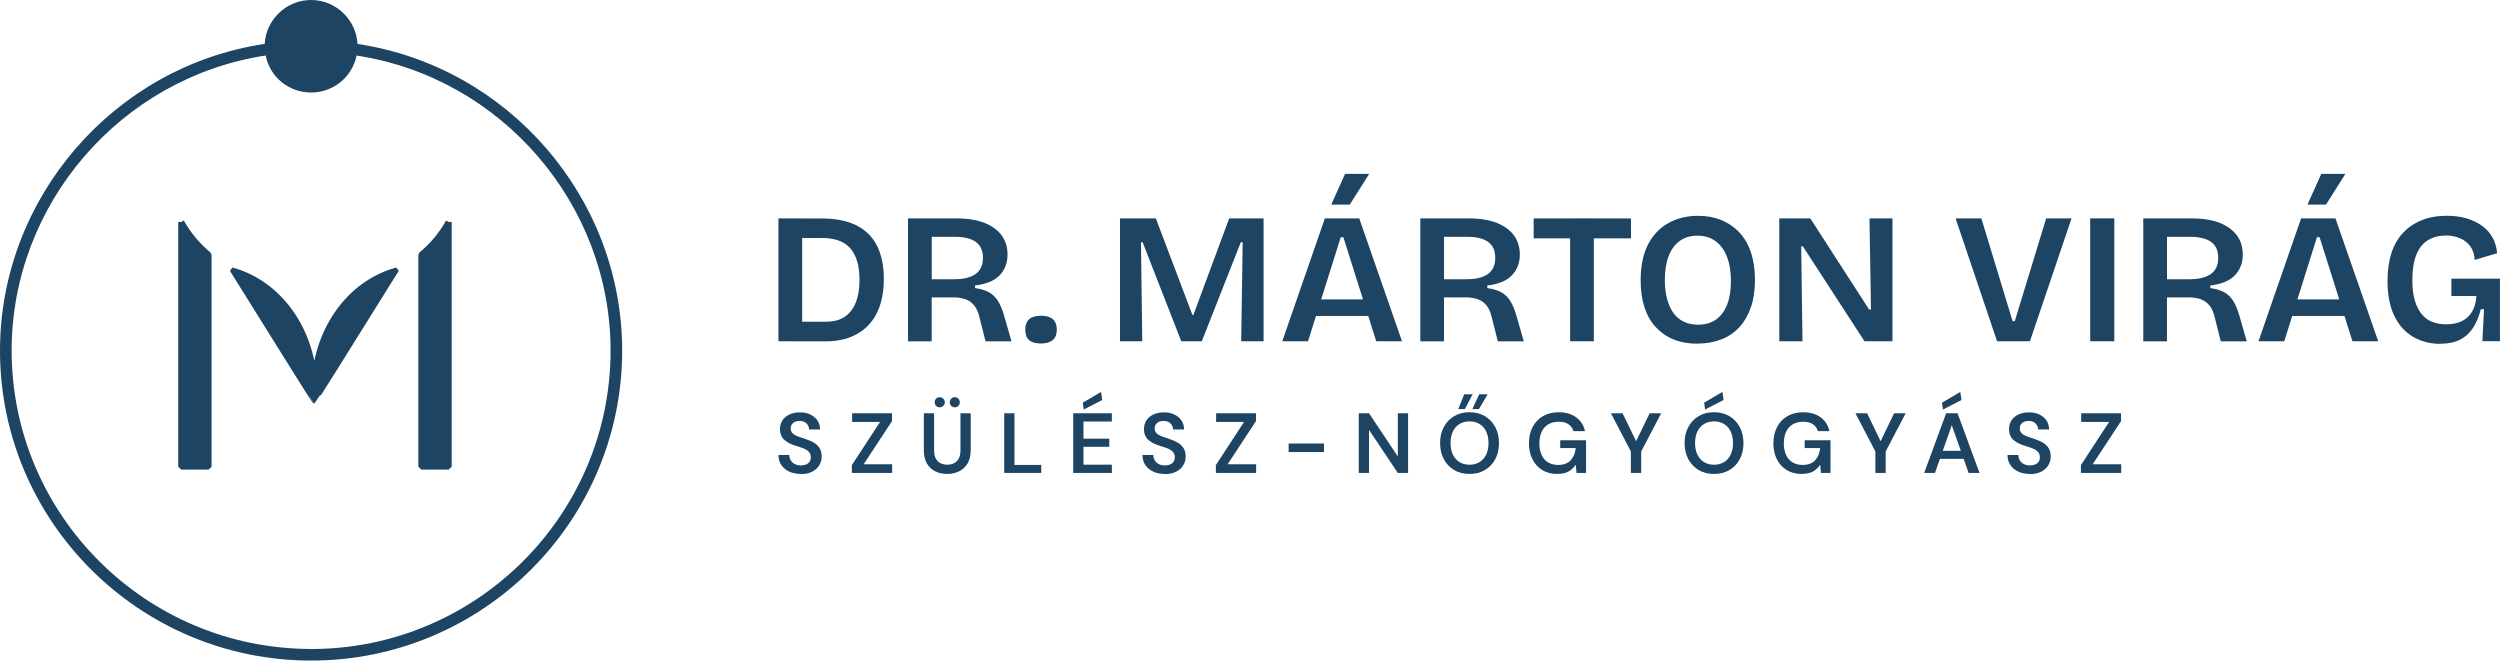
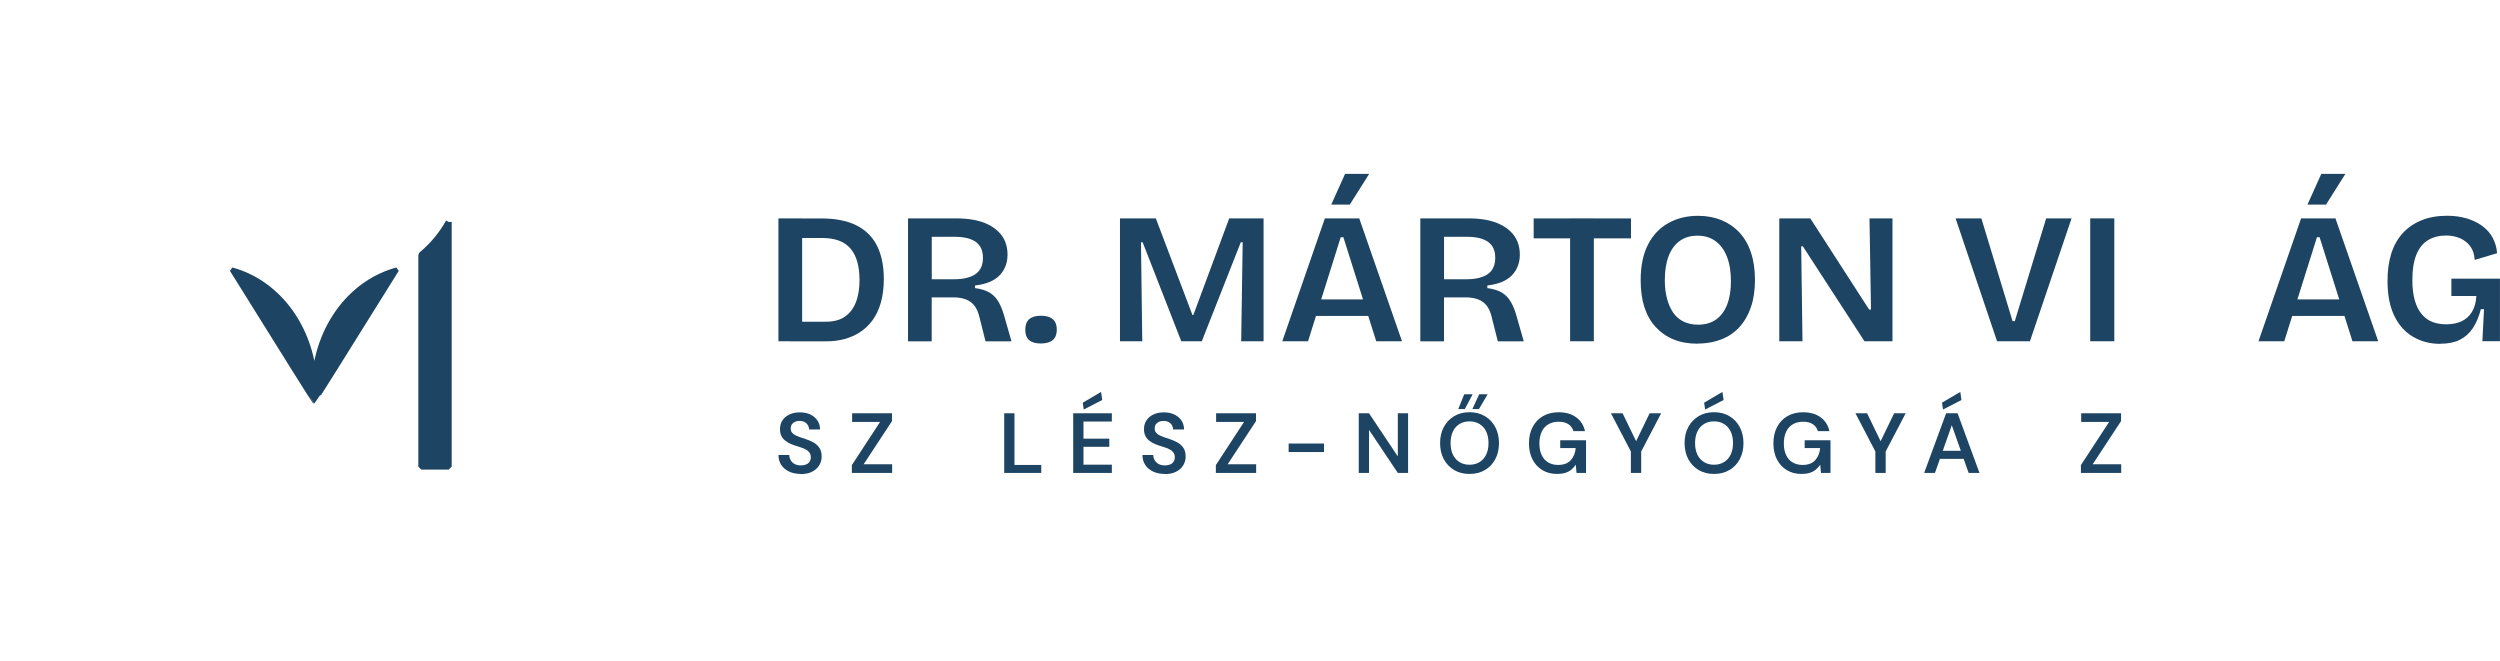
<svg xmlns="http://www.w3.org/2000/svg" width="246" height="65" viewBox="0 0 246 65" fill="none">
  <g clip-path="url(#clip0_5094_827)">
    <path d="M76.598 33.58V21.488H78.932V33.58H76.598ZM77.754 33.58V31.656H81.283C82.03 31.656 82.645 31.494 83.124 31.169C83.602 30.844 83.965 30.377 84.207 29.769C84.454 29.161 84.575 28.427 84.575 27.573C84.575 26.839 84.496 26.216 84.338 25.697C84.181 25.178 83.949 24.748 83.65 24.413C83.35 24.077 82.971 23.826 82.508 23.663C82.051 23.501 81.499 23.417 80.862 23.417H77.754V21.494H80.789C82.235 21.494 83.413 21.729 84.328 22.206C85.243 22.683 85.905 23.365 86.331 24.25C86.757 25.136 86.968 26.2 86.968 27.447C86.968 28.328 86.868 29.104 86.673 29.785C86.479 30.461 86.2 31.043 85.848 31.525C85.49 32.007 85.075 32.4 84.596 32.704C84.118 33.008 83.602 33.234 83.05 33.375C82.498 33.517 81.94 33.585 81.378 33.585H77.76L77.754 33.58Z" fill="#1D4463" />
    <path d="M89.35 33.58V21.488H94.056C94.703 21.488 95.292 21.535 95.818 21.635C96.344 21.735 96.812 21.881 97.222 22.086C97.632 22.285 97.979 22.531 98.269 22.82C98.558 23.108 98.773 23.438 98.921 23.81C99.068 24.182 99.141 24.596 99.141 25.047C99.141 25.477 99.073 25.859 98.931 26.21C98.789 26.562 98.589 26.866 98.326 27.128C98.064 27.39 97.732 27.599 97.332 27.762C96.933 27.919 96.47 28.029 95.944 28.092V28.349C96.507 28.422 96.97 28.564 97.332 28.768C97.695 28.978 97.99 29.266 98.216 29.638C98.442 30.01 98.637 30.471 98.794 31.022L99.531 33.585H96.975L96.386 31.242C96.275 30.755 96.107 30.367 95.881 30.078C95.655 29.79 95.371 29.586 95.024 29.455C94.682 29.329 94.272 29.261 93.793 29.261H91.679V33.585H89.345L89.35 33.58ZM91.685 27.479H93.872C94.803 27.479 95.513 27.306 95.997 26.965C96.481 26.625 96.722 26.09 96.722 25.372C96.722 24.654 96.491 24.156 96.034 23.815C95.576 23.475 94.877 23.302 93.946 23.302H91.685V27.479Z" fill="#1D4463" />
    <path d="M102.433 33.799C101.908 33.799 101.518 33.689 101.266 33.469C101.014 33.249 100.887 32.908 100.887 32.441C100.887 31.975 101.019 31.634 101.271 31.409C101.529 31.184 101.913 31.068 102.428 31.068C102.943 31.068 103.333 31.184 103.596 31.409C103.858 31.634 103.99 31.98 103.99 32.441C103.99 33.343 103.469 33.799 102.428 33.799H102.433Z" fill="#1D4463" />
    <path d="M110.206 33.58V21.488H113.734L117.336 30.996H117.426L120.954 21.488H124.336V33.58H122.132L122.28 23.836H122.096L118.257 33.58H116.237L112.435 23.836H112.272L112.399 33.58H110.211H110.206Z" fill="#1D4463" />
    <path d="M126.176 33.579L130.367 21.488H133.749L137.956 33.579H135.421L132.187 23.338H131.929L128.711 33.579H126.176ZM128.422 31.089V29.459H136.047V31.089H128.422ZM132.813 20.135H130.993L132.355 17.111H134.727L132.818 20.135H132.813Z" fill="#1D4463" />
    <path d="M139.759 33.58V21.488H144.466C145.113 21.488 145.702 21.535 146.227 21.635C146.753 21.735 147.221 21.881 147.632 22.086C148.042 22.285 148.389 22.531 148.678 22.82C148.967 23.108 149.183 23.438 149.33 23.81C149.477 24.182 149.551 24.596 149.551 25.047C149.551 25.477 149.483 25.859 149.341 26.21C149.199 26.562 148.999 26.866 148.736 27.128C148.473 27.39 148.142 27.599 147.742 27.762C147.342 27.919 146.88 28.029 146.354 28.092V28.349C146.916 28.422 147.379 28.564 147.742 28.768C148.105 28.978 148.399 29.266 148.625 29.638C148.852 30.01 149.046 30.471 149.204 31.022L149.94 33.585H147.384L146.795 31.242C146.685 30.755 146.517 30.367 146.291 30.078C146.064 29.79 145.781 29.586 145.433 29.455C145.092 29.329 144.681 29.261 144.203 29.261H142.089V33.585H139.754L139.759 33.58ZM142.094 27.479H144.282C145.213 27.479 145.922 27.306 146.406 26.965C146.89 26.625 147.132 26.09 147.132 25.372C147.132 24.654 146.901 24.156 146.443 23.815C145.986 23.475 145.286 23.302 144.355 23.302H142.094V27.479Z" fill="#1D4463" />
    <path d="M150.913 23.454V21.494H160.489V23.454H150.913ZM154.499 33.58V21.488H156.834V33.58H154.499Z" fill="#1D4463" />
    <path d="M167.031 33.82C166.147 33.82 165.364 33.679 164.68 33.401C163.991 33.118 163.408 32.709 162.913 32.175C162.424 31.64 162.056 30.99 161.809 30.225C161.562 29.46 161.441 28.579 161.441 27.578C161.441 26.173 161.683 24.999 162.166 24.061C162.65 23.123 163.323 22.416 164.181 21.944C165.038 21.472 166.005 21.236 167.083 21.236C167.93 21.236 168.692 21.378 169.381 21.656C170.065 21.939 170.659 22.342 171.154 22.872C171.648 23.401 172.032 24.061 172.295 24.847C172.558 25.634 172.689 26.535 172.689 27.547C172.689 28.558 172.558 29.439 172.295 30.209C172.032 30.985 171.653 31.64 171.164 32.18C170.675 32.72 170.081 33.123 169.381 33.396C168.682 33.668 167.898 33.81 167.031 33.81V33.82ZM167.089 31.949C167.788 31.949 168.377 31.781 168.85 31.446C169.329 31.11 169.692 30.623 169.944 29.989C170.196 29.355 170.323 28.579 170.323 27.662C170.323 26.745 170.191 25.917 169.928 25.251C169.665 24.585 169.287 24.077 168.798 23.721C168.309 23.364 167.72 23.191 167.031 23.191C166.342 23.191 165.779 23.359 165.306 23.694C164.827 24.03 164.459 24.523 164.202 25.178C163.944 25.833 163.818 26.635 163.818 27.588C163.818 28.27 163.897 28.888 164.049 29.439C164.202 29.989 164.412 30.445 164.675 30.812C164.938 31.179 165.274 31.462 165.685 31.656C166.095 31.849 166.563 31.949 167.089 31.949Z" fill="#1D4463" />
    <path d="M175.082 33.58V21.488H178.132L183.922 30.461H184.106L183.958 21.488H186.22V33.58H183.464L177.401 24.24H177.238L177.364 33.58H175.087H175.082Z" fill="#1D4463" />
    <path d="M196.511 33.58L192.43 21.488H194.965L198.036 31.598H198.257L201.343 21.488H203.841L199.745 33.58H196.511Z" fill="#1D4463" />
    <path d="M205.677 33.58V21.488H208.048V33.58H205.677Z" fill="#1D4463" />
-     <path d="M210.898 33.58V21.488H215.605C216.252 21.488 216.841 21.535 217.367 21.635C217.892 21.735 218.36 21.881 218.771 22.086C219.181 22.285 219.528 22.531 219.817 22.82C220.106 23.108 220.322 23.438 220.469 23.81C220.616 24.182 220.69 24.596 220.69 25.047C220.69 25.477 220.622 25.859 220.48 26.21C220.338 26.562 220.138 26.866 219.875 27.128C219.612 27.39 219.281 27.599 218.881 27.762C218.481 27.919 218.019 28.029 217.493 28.092V28.349C218.055 28.422 218.518 28.564 218.881 28.768C219.244 28.978 219.538 29.266 219.765 29.638C219.991 30.01 220.185 30.471 220.343 31.022L221.079 33.585H218.523L217.935 31.242C217.824 30.755 217.656 30.367 217.43 30.078C217.204 29.79 216.92 29.586 216.573 29.455C216.231 29.329 215.821 29.261 215.342 29.261H213.228V33.585H210.893L210.898 33.58ZM213.233 27.479H215.421C216.352 27.479 217.062 27.306 217.545 26.965C218.029 26.625 218.271 26.09 218.271 25.372C218.271 24.654 218.04 24.156 217.582 23.815C217.125 23.475 216.425 23.302 215.495 23.302H213.233V27.479Z" fill="#1D4463" />
    <path d="M222.236 33.579L226.427 21.488H229.809L234.015 33.579H231.481L228.247 23.338H227.989L224.771 33.579H222.236ZM224.476 31.089V29.459H232.101V31.089H224.476ZM228.873 20.135H227.053L228.415 17.111H230.787L228.878 20.135H228.873Z" fill="#1D4463" />
    <path d="M240.116 33.835C239.137 33.835 238.249 33.605 237.46 33.149C236.671 32.693 236.051 32.006 235.604 31.089C235.157 30.172 234.931 29.024 234.931 27.646C234.931 26.645 235.051 25.748 235.299 24.962C235.546 24.176 235.919 23.505 236.419 22.955C236.918 22.404 237.539 21.98 238.265 21.681C238.995 21.383 239.837 21.23 240.789 21.23C241.499 21.23 242.151 21.32 242.74 21.498C243.329 21.676 243.833 21.922 244.265 22.242C244.696 22.562 245.032 22.939 245.274 23.385C245.516 23.83 245.669 24.338 245.716 24.915L243.513 25.575C243.476 25.015 243.323 24.559 243.06 24.213C242.797 23.867 242.456 23.605 242.04 23.432C241.625 23.259 241.178 23.175 240.699 23.175C240.016 23.175 239.421 23.327 238.917 23.631C238.412 23.935 238.033 24.412 237.77 25.062C237.507 25.712 237.376 26.54 237.376 27.551C237.376 28.332 237.455 28.998 237.612 29.548C237.77 30.098 237.996 30.549 238.291 30.905C238.585 31.262 238.932 31.519 239.337 31.676C239.742 31.833 240.2 31.912 240.715 31.912C241.288 31.912 241.788 31.812 242.214 31.618C242.634 31.424 242.976 31.115 243.234 30.701C243.492 30.287 243.639 29.763 243.676 29.124H241.215V27.42H245.995V33.573H244.265L244.428 30.423H244.117C243.923 31.168 243.66 31.791 243.329 32.289C242.997 32.787 242.571 33.17 242.051 33.432C241.53 33.694 240.883 33.825 240.11 33.825L240.116 33.835Z" fill="#1D4463" />
    <path d="M78.801 46.635C78.375 46.635 77.996 46.562 77.665 46.41C77.334 46.258 77.076 46.043 76.887 45.765C76.698 45.487 76.603 45.152 76.598 44.769H77.665C77.665 44.963 77.718 45.141 77.807 45.293C77.897 45.445 78.028 45.571 78.196 45.66C78.365 45.749 78.564 45.796 78.801 45.796C79.001 45.796 79.18 45.765 79.327 45.702C79.474 45.639 79.59 45.545 79.669 45.424C79.748 45.304 79.784 45.162 79.784 45C79.784 44.816 79.742 44.664 79.658 44.544C79.574 44.423 79.458 44.324 79.311 44.24C79.164 44.156 78.99 44.083 78.79 44.02C78.591 43.957 78.38 43.889 78.165 43.82C77.702 43.663 77.35 43.464 77.108 43.218C76.871 42.971 76.75 42.646 76.75 42.238C76.75 41.897 76.834 41.603 76.997 41.357C77.16 41.111 77.392 40.922 77.686 40.781C77.981 40.644 78.322 40.576 78.706 40.576C79.09 40.576 79.442 40.644 79.737 40.786C80.031 40.927 80.263 41.121 80.431 41.368C80.599 41.614 80.689 41.913 80.694 42.259H79.616C79.616 42.112 79.579 41.975 79.506 41.85C79.432 41.724 79.327 41.619 79.19 41.541C79.053 41.462 78.885 41.42 78.691 41.42C78.522 41.42 78.37 41.441 78.238 41.499C78.107 41.556 78.002 41.64 77.923 41.75C77.844 41.86 77.807 41.996 77.807 42.159C77.807 42.322 77.844 42.447 77.918 42.547C77.991 42.646 78.096 42.736 78.228 42.809C78.365 42.877 78.517 42.945 78.696 43.008C78.875 43.071 79.069 43.139 79.279 43.207C79.569 43.301 79.837 43.417 80.074 43.553C80.31 43.689 80.499 43.868 80.641 44.088C80.784 44.308 80.852 44.591 80.852 44.937C80.852 45.241 80.773 45.519 80.615 45.781C80.457 46.043 80.226 46.252 79.926 46.41C79.621 46.567 79.248 46.651 78.801 46.651V46.635Z" fill="#1D4463" />
    <path d="M83.823 46.536V45.766L86.6 41.515H83.849V40.666H87.772V41.437L84.98 45.687H87.788V46.536H83.823Z" fill="#1D4463" />
-     <path d="M93.194 46.636C92.768 46.636 92.384 46.553 92.037 46.385C91.69 46.217 91.416 45.96 91.211 45.614C91.006 45.269 90.906 44.834 90.906 44.304V40.667H91.916V44.315C91.916 44.634 91.969 44.896 92.074 45.101C92.179 45.31 92.326 45.462 92.526 45.567C92.721 45.672 92.952 45.724 93.215 45.724C93.478 45.724 93.715 45.672 93.904 45.567C94.093 45.462 94.24 45.31 94.351 45.101C94.456 44.896 94.509 44.629 94.509 44.315V40.667H95.518V44.304C95.518 44.828 95.413 45.263 95.203 45.614C94.992 45.965 94.714 46.217 94.361 46.385C94.009 46.553 93.62 46.636 93.194 46.636ZM92.474 40.08C92.326 40.08 92.205 40.033 92.111 39.938C92.016 39.844 91.969 39.723 91.969 39.587C91.969 39.451 92.016 39.33 92.111 39.231C92.205 39.131 92.326 39.084 92.474 39.084C92.61 39.084 92.726 39.131 92.82 39.231C92.92 39.33 92.968 39.446 92.968 39.587C92.968 39.729 92.92 39.844 92.82 39.938C92.721 40.033 92.605 40.08 92.474 40.08ZM93.951 40.08C93.809 40.08 93.694 40.033 93.599 39.938C93.504 39.844 93.457 39.723 93.457 39.587C93.457 39.451 93.504 39.33 93.599 39.231C93.694 39.131 93.814 39.084 93.951 39.084C94.088 39.084 94.209 39.131 94.303 39.231C94.398 39.33 94.445 39.446 94.445 39.587C94.445 39.729 94.398 39.844 94.303 39.938C94.209 40.033 94.088 40.08 93.951 40.08Z" fill="#1D4463" />
    <path d="M98.815 46.536V40.666H99.825V45.75H102.46V46.536H98.815Z" fill="#1D4463" />
    <path d="M105.604 46.536V40.666H109.406V41.478H106.614V43.166H109.154V43.963H106.614V45.724H109.406V46.536H105.604ZM106.64 40.304L106.546 39.623L108.344 38.565L108.46 39.361L106.635 40.299L106.64 40.304Z" fill="#1D4463" />
    <path d="M114.618 46.635C114.192 46.635 113.813 46.562 113.482 46.41C113.151 46.258 112.893 46.043 112.704 45.765C112.514 45.487 112.42 45.152 112.414 44.769H113.482C113.482 44.963 113.534 45.141 113.624 45.293C113.713 45.445 113.845 45.571 114.013 45.66C114.181 45.749 114.381 45.796 114.618 45.796C114.818 45.796 114.996 45.765 115.144 45.702C115.291 45.639 115.406 45.545 115.485 45.424C115.564 45.304 115.601 45.162 115.601 45C115.601 44.816 115.559 44.664 115.475 44.544C115.391 44.423 115.275 44.324 115.128 44.24C114.981 44.156 114.807 44.083 114.607 44.02C114.407 43.957 114.197 43.889 113.981 43.82C113.519 43.663 113.166 43.464 112.924 43.218C112.688 42.971 112.567 42.646 112.567 42.238C112.567 41.897 112.651 41.603 112.814 41.357C112.977 41.111 113.208 40.922 113.503 40.781C113.797 40.644 114.139 40.576 114.523 40.576C114.907 40.576 115.259 40.644 115.554 40.786C115.848 40.927 116.08 41.121 116.248 41.368C116.416 41.614 116.506 41.913 116.511 42.259H115.433C115.433 42.112 115.396 41.975 115.322 41.85C115.249 41.724 115.144 41.619 115.007 41.541C114.87 41.462 114.702 41.42 114.507 41.42C114.339 41.42 114.186 41.441 114.055 41.499C113.924 41.556 113.818 41.64 113.739 41.75C113.661 41.86 113.624 41.996 113.624 42.159C113.624 42.322 113.661 42.447 113.734 42.547C113.808 42.646 113.913 42.736 114.044 42.809C114.181 42.877 114.334 42.945 114.513 43.008C114.691 43.071 114.886 43.139 115.096 43.207C115.385 43.301 115.654 43.417 115.89 43.553C116.127 43.689 116.316 43.868 116.458 44.088C116.6 44.308 116.669 44.591 116.669 44.937C116.669 45.241 116.59 45.519 116.432 45.781C116.274 46.043 116.043 46.252 115.743 46.41C115.438 46.567 115.065 46.651 114.618 46.651V46.635Z" fill="#1D4463" />
    <path d="M119.64 46.536V45.766L122.416 41.515H119.666V40.666H123.589V41.437L120.797 45.687H123.605V46.536H119.64Z" fill="#1D4463" />
    <path d="M126.802 44.481V43.643H130.283V44.481H126.802Z" fill="#1D4463" />
    <path d="M133.701 46.536V40.666H134.711L137.545 44.911V40.666H138.555V46.536H137.545L134.711 42.301V46.536H133.701Z" fill="#1D4463" />
    <path d="M144.603 46.636C144.024 46.636 143.519 46.51 143.088 46.253C142.657 45.996 142.32 45.645 142.073 45.189C141.831 44.733 141.705 44.204 141.705 43.601C141.705 42.998 141.826 42.474 142.073 42.018C142.315 41.562 142.657 41.206 143.088 40.949C143.519 40.692 144.024 40.561 144.603 40.561C145.181 40.561 145.675 40.692 146.112 40.949C146.548 41.206 146.885 41.562 147.132 42.018C147.374 42.474 147.5 43.004 147.5 43.601C147.5 44.199 147.379 44.733 147.132 45.189C146.89 45.645 146.548 46.001 146.112 46.253C145.675 46.51 145.176 46.636 144.603 46.636ZM144.603 45.729C144.971 45.729 145.302 45.645 145.581 45.472C145.865 45.299 146.08 45.058 146.238 44.738C146.39 44.419 146.469 44.041 146.469 43.596C146.469 43.15 146.39 42.773 146.238 42.453C146.085 42.133 145.865 41.892 145.581 41.719C145.297 41.547 144.971 41.463 144.603 41.463C144.234 41.463 143.898 41.547 143.619 41.719C143.34 41.892 143.12 42.133 142.967 42.453C142.815 42.773 142.736 43.15 142.736 43.596C142.736 44.041 142.815 44.419 142.967 44.738C143.12 45.058 143.34 45.299 143.619 45.472C143.898 45.645 144.229 45.729 144.603 45.729ZM143.493 40.252L144.082 38.795H144.908L144.14 40.252H143.493ZM144.881 40.252L145.554 38.795H146.385L145.528 40.252H144.881Z" fill="#1D4463" />
    <path d="M153.222 46.636C152.664 46.636 152.18 46.51 151.765 46.258C151.349 46.007 151.029 45.656 150.797 45.205C150.566 44.754 150.45 44.23 150.45 43.622C150.45 43.014 150.566 42.495 150.803 42.034C151.039 41.573 151.376 41.211 151.817 40.954C152.259 40.692 152.78 40.566 153.379 40.566C154.063 40.566 154.631 40.729 155.088 41.059C155.541 41.384 155.835 41.84 155.961 42.422H154.825C154.741 42.133 154.578 41.903 154.331 41.74C154.089 41.578 153.768 41.499 153.374 41.499C152.98 41.499 152.633 41.583 152.349 41.756C152.065 41.929 151.844 42.17 151.696 42.495C151.549 42.82 151.476 43.197 151.476 43.638C151.476 44.078 151.549 44.461 151.702 44.78C151.854 45.1 152.065 45.341 152.343 45.504C152.622 45.666 152.943 45.75 153.311 45.75C153.858 45.75 154.273 45.598 154.557 45.289C154.841 44.979 155.004 44.581 155.052 44.088H153.527V43.323H156.066V46.536H155.13L155.057 45.729C154.925 45.918 154.778 46.08 154.61 46.221C154.442 46.358 154.242 46.463 154.016 46.531C153.789 46.599 153.521 46.636 153.211 46.636H153.222Z" fill="#1D4463" />
    <path d="M160.478 46.536V44.424L158.517 40.666H159.663L161.104 43.643H160.883L162.324 40.666H163.46L161.493 44.424V46.536H160.484H160.478Z" fill="#1D4463" />
    <path d="M168.661 46.636C168.082 46.636 167.578 46.51 167.146 46.253C166.715 45.996 166.379 45.645 166.131 45.189C165.89 44.733 165.763 44.204 165.763 43.601C165.763 42.998 165.884 42.474 166.131 42.018C166.373 41.562 166.715 41.206 167.146 40.949C167.578 40.692 168.082 40.561 168.661 40.561C169.239 40.561 169.734 40.692 170.17 40.949C170.607 41.206 170.943 41.562 171.19 42.018C171.432 42.474 171.558 43.004 171.558 43.601C171.558 44.199 171.437 44.733 171.19 45.189C170.948 45.645 170.607 46.002 170.17 46.253C169.734 46.51 169.234 46.636 168.661 46.636ZM168.661 45.729C169.029 45.729 169.36 45.645 169.639 45.472C169.923 45.299 170.139 45.058 170.296 44.739C170.449 44.419 170.528 44.041 170.528 43.596C170.528 43.15 170.449 42.773 170.296 42.453C170.144 42.134 169.923 41.892 169.639 41.72C169.355 41.547 169.029 41.463 168.661 41.463C168.293 41.463 167.956 41.547 167.678 41.72C167.399 41.892 167.178 42.134 167.025 42.453C166.873 42.773 166.794 43.15 166.794 43.596C166.794 44.041 166.873 44.419 167.025 44.739C167.178 45.058 167.399 45.299 167.678 45.472C167.956 45.645 168.288 45.729 168.661 45.729ZM167.783 40.304L167.688 39.623L169.486 38.565L169.602 39.361L167.777 40.299L167.783 40.304Z" fill="#1D4463" />
    <path d="M177.275 46.636C176.717 46.636 176.233 46.51 175.818 46.258C175.403 46.007 175.082 45.656 174.85 45.205C174.619 44.754 174.503 44.23 174.503 43.622C174.503 43.014 174.619 42.495 174.856 42.034C175.092 41.573 175.429 41.211 175.871 40.954C176.312 40.692 176.833 40.566 177.432 40.566C178.116 40.566 178.684 40.729 179.141 41.059C179.594 41.384 179.888 41.84 180.014 42.422H178.879C178.794 42.133 178.631 41.903 178.384 41.74C178.142 41.578 177.822 41.499 177.427 41.499C177.033 41.499 176.686 41.583 176.402 41.756C176.118 41.929 175.897 42.17 175.75 42.495C175.602 42.82 175.529 43.197 175.529 43.638C175.529 44.078 175.602 44.461 175.755 44.78C175.907 45.1 176.118 45.341 176.396 45.504C176.675 45.666 176.996 45.75 177.364 45.75C177.911 45.75 178.326 45.598 178.61 45.289C178.894 44.979 179.057 44.581 179.105 44.088H177.58V43.323H180.12V46.536H179.183L179.11 45.729C178.978 45.918 178.831 46.08 178.663 46.221C178.495 46.358 178.295 46.463 178.069 46.531C177.843 46.599 177.574 46.636 177.264 46.636H177.275Z" fill="#1D4463" />
    <path d="M184.537 46.536V44.424L182.575 40.666H183.722L185.163 43.643H184.942L186.383 40.666H187.518L185.552 44.424V46.536H184.542H184.537Z" fill="#1D4463" />
    <path d="M189.338 46.536L191.499 40.666H192.625L194.781 46.536H193.713L192.057 41.84L190.4 46.536H189.338ZM190.306 45.153L190.574 44.356H193.477L193.745 45.153H190.306ZM191.189 40.304L191.094 39.623L192.893 38.565L193.009 39.361L191.184 40.299L191.189 40.304Z" fill="#1D4463" />
-     <path d="M199.74 46.635C199.314 46.635 198.935 46.562 198.604 46.41C198.272 46.258 198.015 46.043 197.825 45.765C197.636 45.487 197.541 45.152 197.536 44.769H198.604C198.604 44.963 198.656 45.141 198.746 45.293C198.835 45.445 198.967 45.571 199.135 45.66C199.303 45.749 199.503 45.796 199.74 45.796C199.939 45.796 200.118 45.765 200.265 45.702C200.413 45.639 200.528 45.545 200.607 45.424C200.686 45.304 200.723 45.162 200.723 45C200.723 44.816 200.681 44.664 200.597 44.544C200.513 44.423 200.397 44.324 200.25 44.24C200.102 44.156 199.929 44.083 199.729 44.02C199.529 43.957 199.319 43.889 199.103 43.82C198.641 43.663 198.288 43.464 198.046 43.218C197.81 42.971 197.689 42.646 197.689 42.238C197.689 41.897 197.773 41.603 197.936 41.357C198.099 41.111 198.33 40.922 198.625 40.781C198.919 40.644 199.261 40.576 199.645 40.576C200.029 40.576 200.381 40.644 200.676 40.786C200.97 40.927 201.201 41.121 201.37 41.368C201.538 41.614 201.627 41.913 201.633 42.259H200.555C200.555 42.112 200.518 41.975 200.444 41.85C200.371 41.724 200.265 41.619 200.129 41.541C199.992 41.462 199.824 41.42 199.629 41.42C199.461 41.42 199.308 41.441 199.177 41.499C199.045 41.556 198.94 41.64 198.861 41.75C198.782 41.86 198.746 41.996 198.746 42.159C198.746 42.322 198.782 42.447 198.856 42.547C198.93 42.646 199.035 42.736 199.166 42.809C199.303 42.877 199.456 42.945 199.634 43.008C199.813 43.071 200.008 43.139 200.218 43.207C200.507 43.301 200.776 43.417 201.012 43.553C201.249 43.689 201.438 43.868 201.58 44.088C201.722 44.308 201.79 44.591 201.79 44.937C201.79 45.241 201.712 45.519 201.554 45.781C201.396 46.043 201.165 46.252 200.865 46.41C200.56 46.567 200.187 46.651 199.74 46.651V46.635Z" fill="#1D4463" />
    <path d="M204.762 46.536V45.766L207.538 41.515H204.788V40.666H208.711V41.437L205.918 45.687H208.727V46.536H204.762Z" fill="#1D4463" />
    <path d="M44.152 21.84V45.917H41.459V25.074C42.548 24.177 43.463 23.082 44.152 21.845V21.84Z" fill="#1D4463" stroke="#1D4463" stroke-width="0.59" stroke-linejoin="bevel" />
    <path d="M39.051 26.535C33.673 35.169 30.966 39.486 30.931 39.486C30.896 39.486 28.19 35.169 22.812 26.535C27.156 27.714 30.39 31.792 30.931 36.944C31.473 31.787 34.707 27.714 39.051 26.535Z" fill="#1D4463" stroke="#1D4463" stroke-width="0.44" stroke-linejoin="bevel" />
-     <path d="M17.832 21.84V45.917H20.524V25.074C19.436 24.177 18.521 23.082 17.832 21.845V21.84Z" fill="#1D4463" stroke="#1D4463" stroke-width="0.59" stroke-linejoin="bevel" />
-     <path d="M35.175 4.324C35.054 1.929 33.035 0 30.611 0C28.186 0 26.178 1.923 26.046 4.319C11.19 6.536 0 19.486 0 34.497C0 51.316 13.73 65 30.611 65C47.491 65 61.221 51.316 61.221 34.497C61.221 19.492 50.036 6.546 35.17 4.324H35.175ZM30.611 63.857C14.361 63.857 1.146 50.681 1.146 34.492C1.146 20.084 11.879 7.636 26.141 5.461C26.561 7.584 28.418 9.104 30.611 9.104C32.803 9.104 34.655 7.584 35.086 5.466C49.347 7.636 60.08 20.089 60.08 34.497C60.08 50.687 46.86 63.863 30.616 63.863L30.611 63.857Z" fill="#1D4463" />
  </g>
  <defs>
    <clipPath id="clip0_5094_827">
      <rect width="246" height="65" fill="white" />
    </clipPath>
  </defs>
</svg>